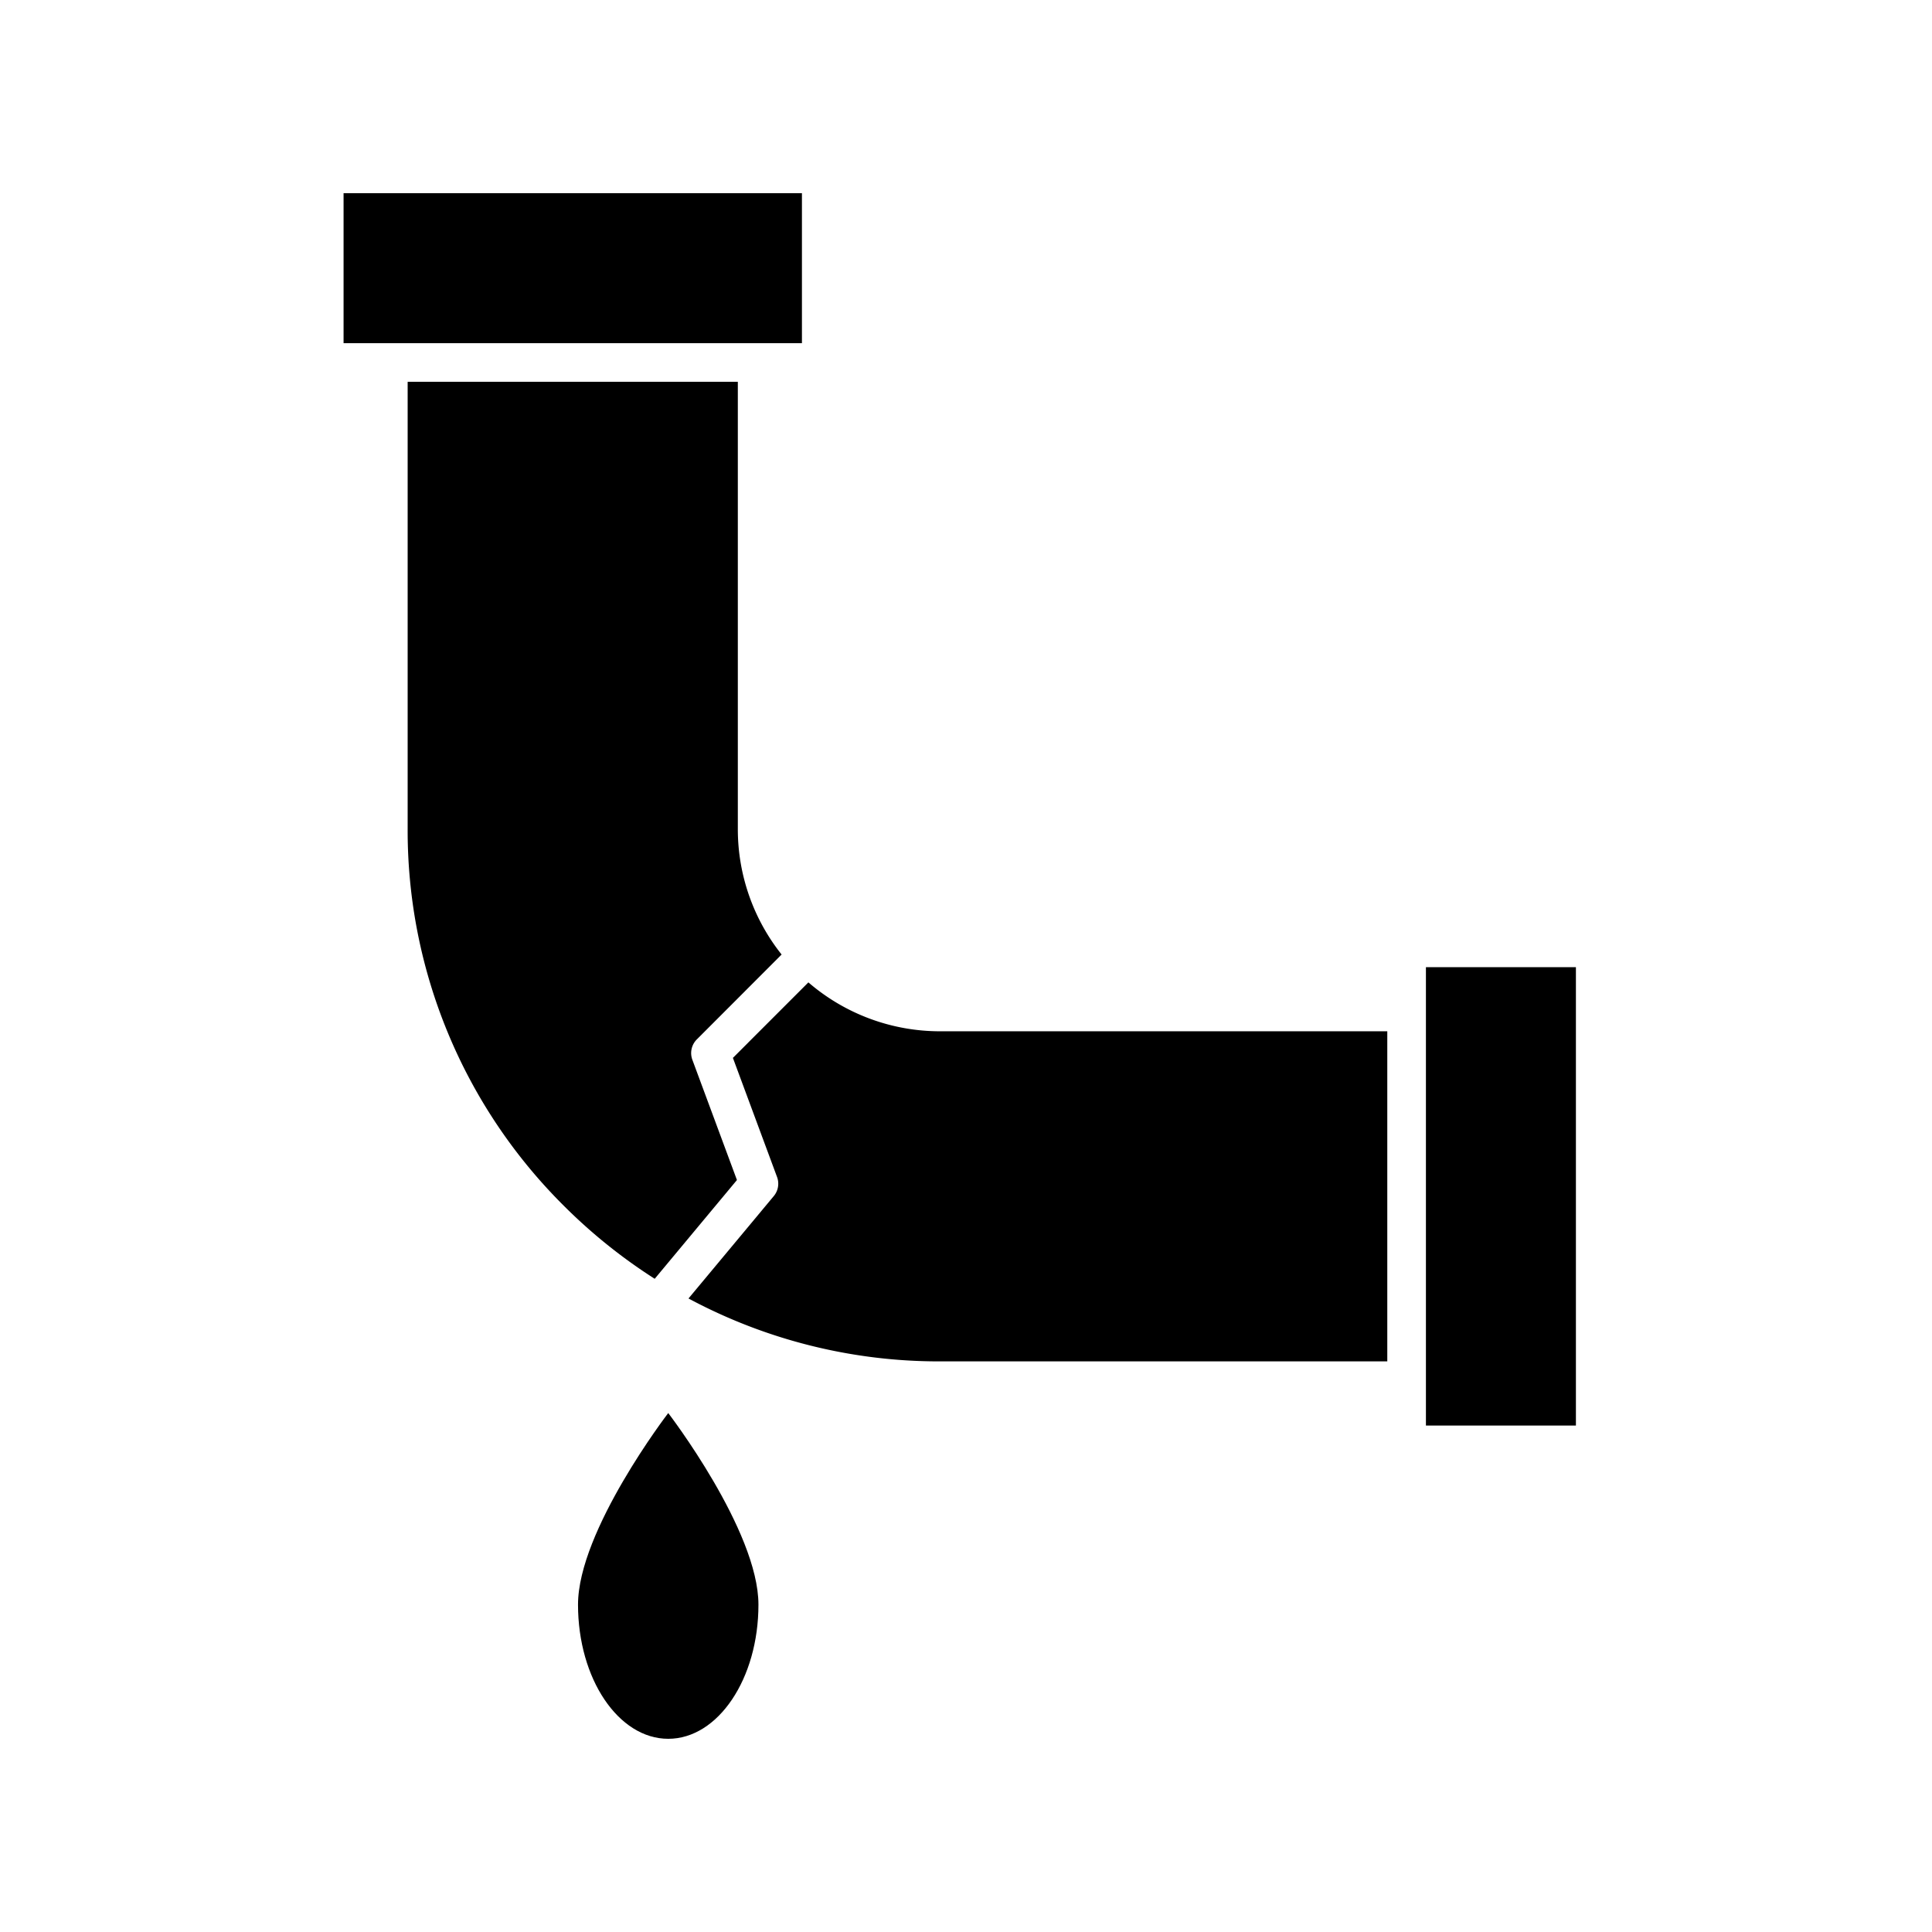
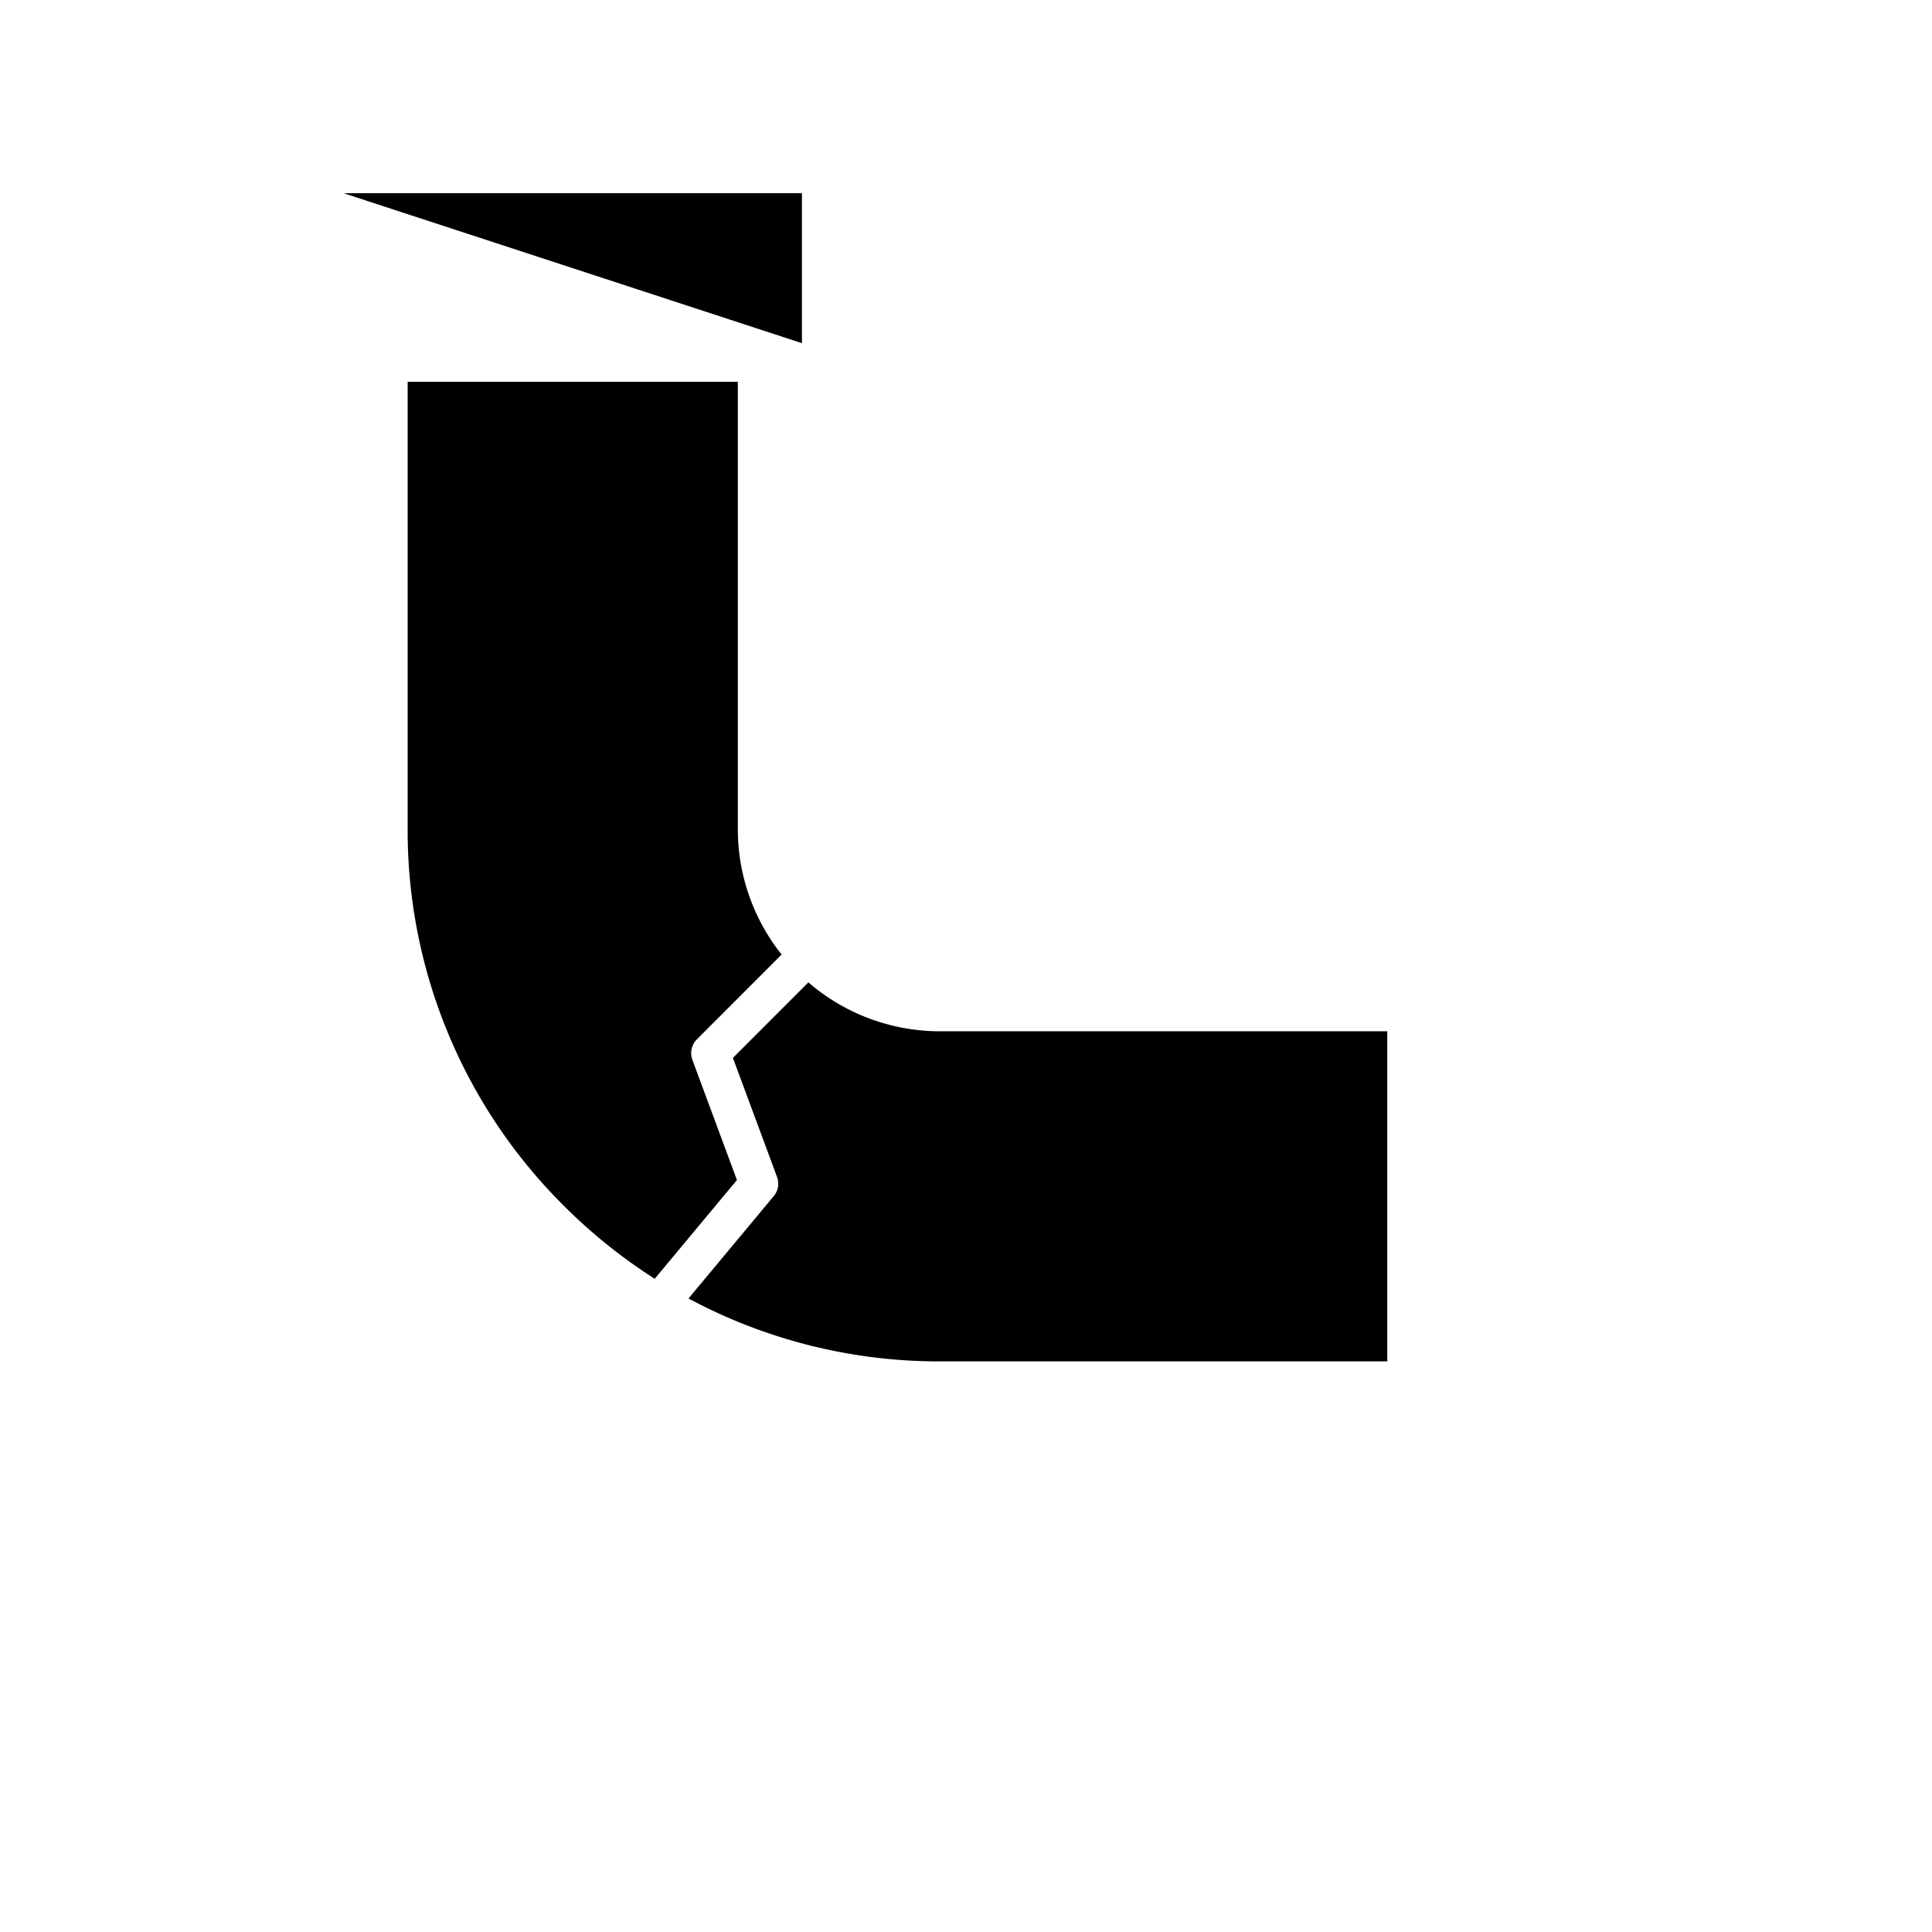
<svg xmlns="http://www.w3.org/2000/svg" id="Layer_1" viewBox="0 0 1000 1000" data-name="Layer 1">
  <path d="m404.56 494.06a104.18 104.18 0 0 1 -22.66-65v-231.43h-170.9v231.45a273.8 273.8 0 0 0 80.73 194.92 278.16 278.16 0 0 0 47.15 37.9l42.56-51.12-23.08-62.25a10 10 0 0 1 2.31-10.53z" />
-   <path d="m177.83 100h237.25v77.63h-237.25z" />
+   <path d="m177.83 100h237.25v77.63z" />
  <path d="m718.06 533.79h-231.45a104.24 104.24 0 0 1 -68.19-25.31l-39.07 39.08 22.85 61.65a10 10 0 0 1 -1.69 9.88l-44.14 53a274.24 274.24 0 0 0 130.24 32.56h231.45z" />
-   <path d="m658.25 580.42h237.25v77.63h-237.25z" transform="matrix(0 1 -1 0 1396.11 -157.64)" />
-   <path d="m392.57 830.56c0 38.35-20.9 69.44-46.69 69.44s-46.7-31.09-46.7-69.44 46.7-99.17 46.7-99.17 46.69 60.82 46.69 99.17z" />
</svg>